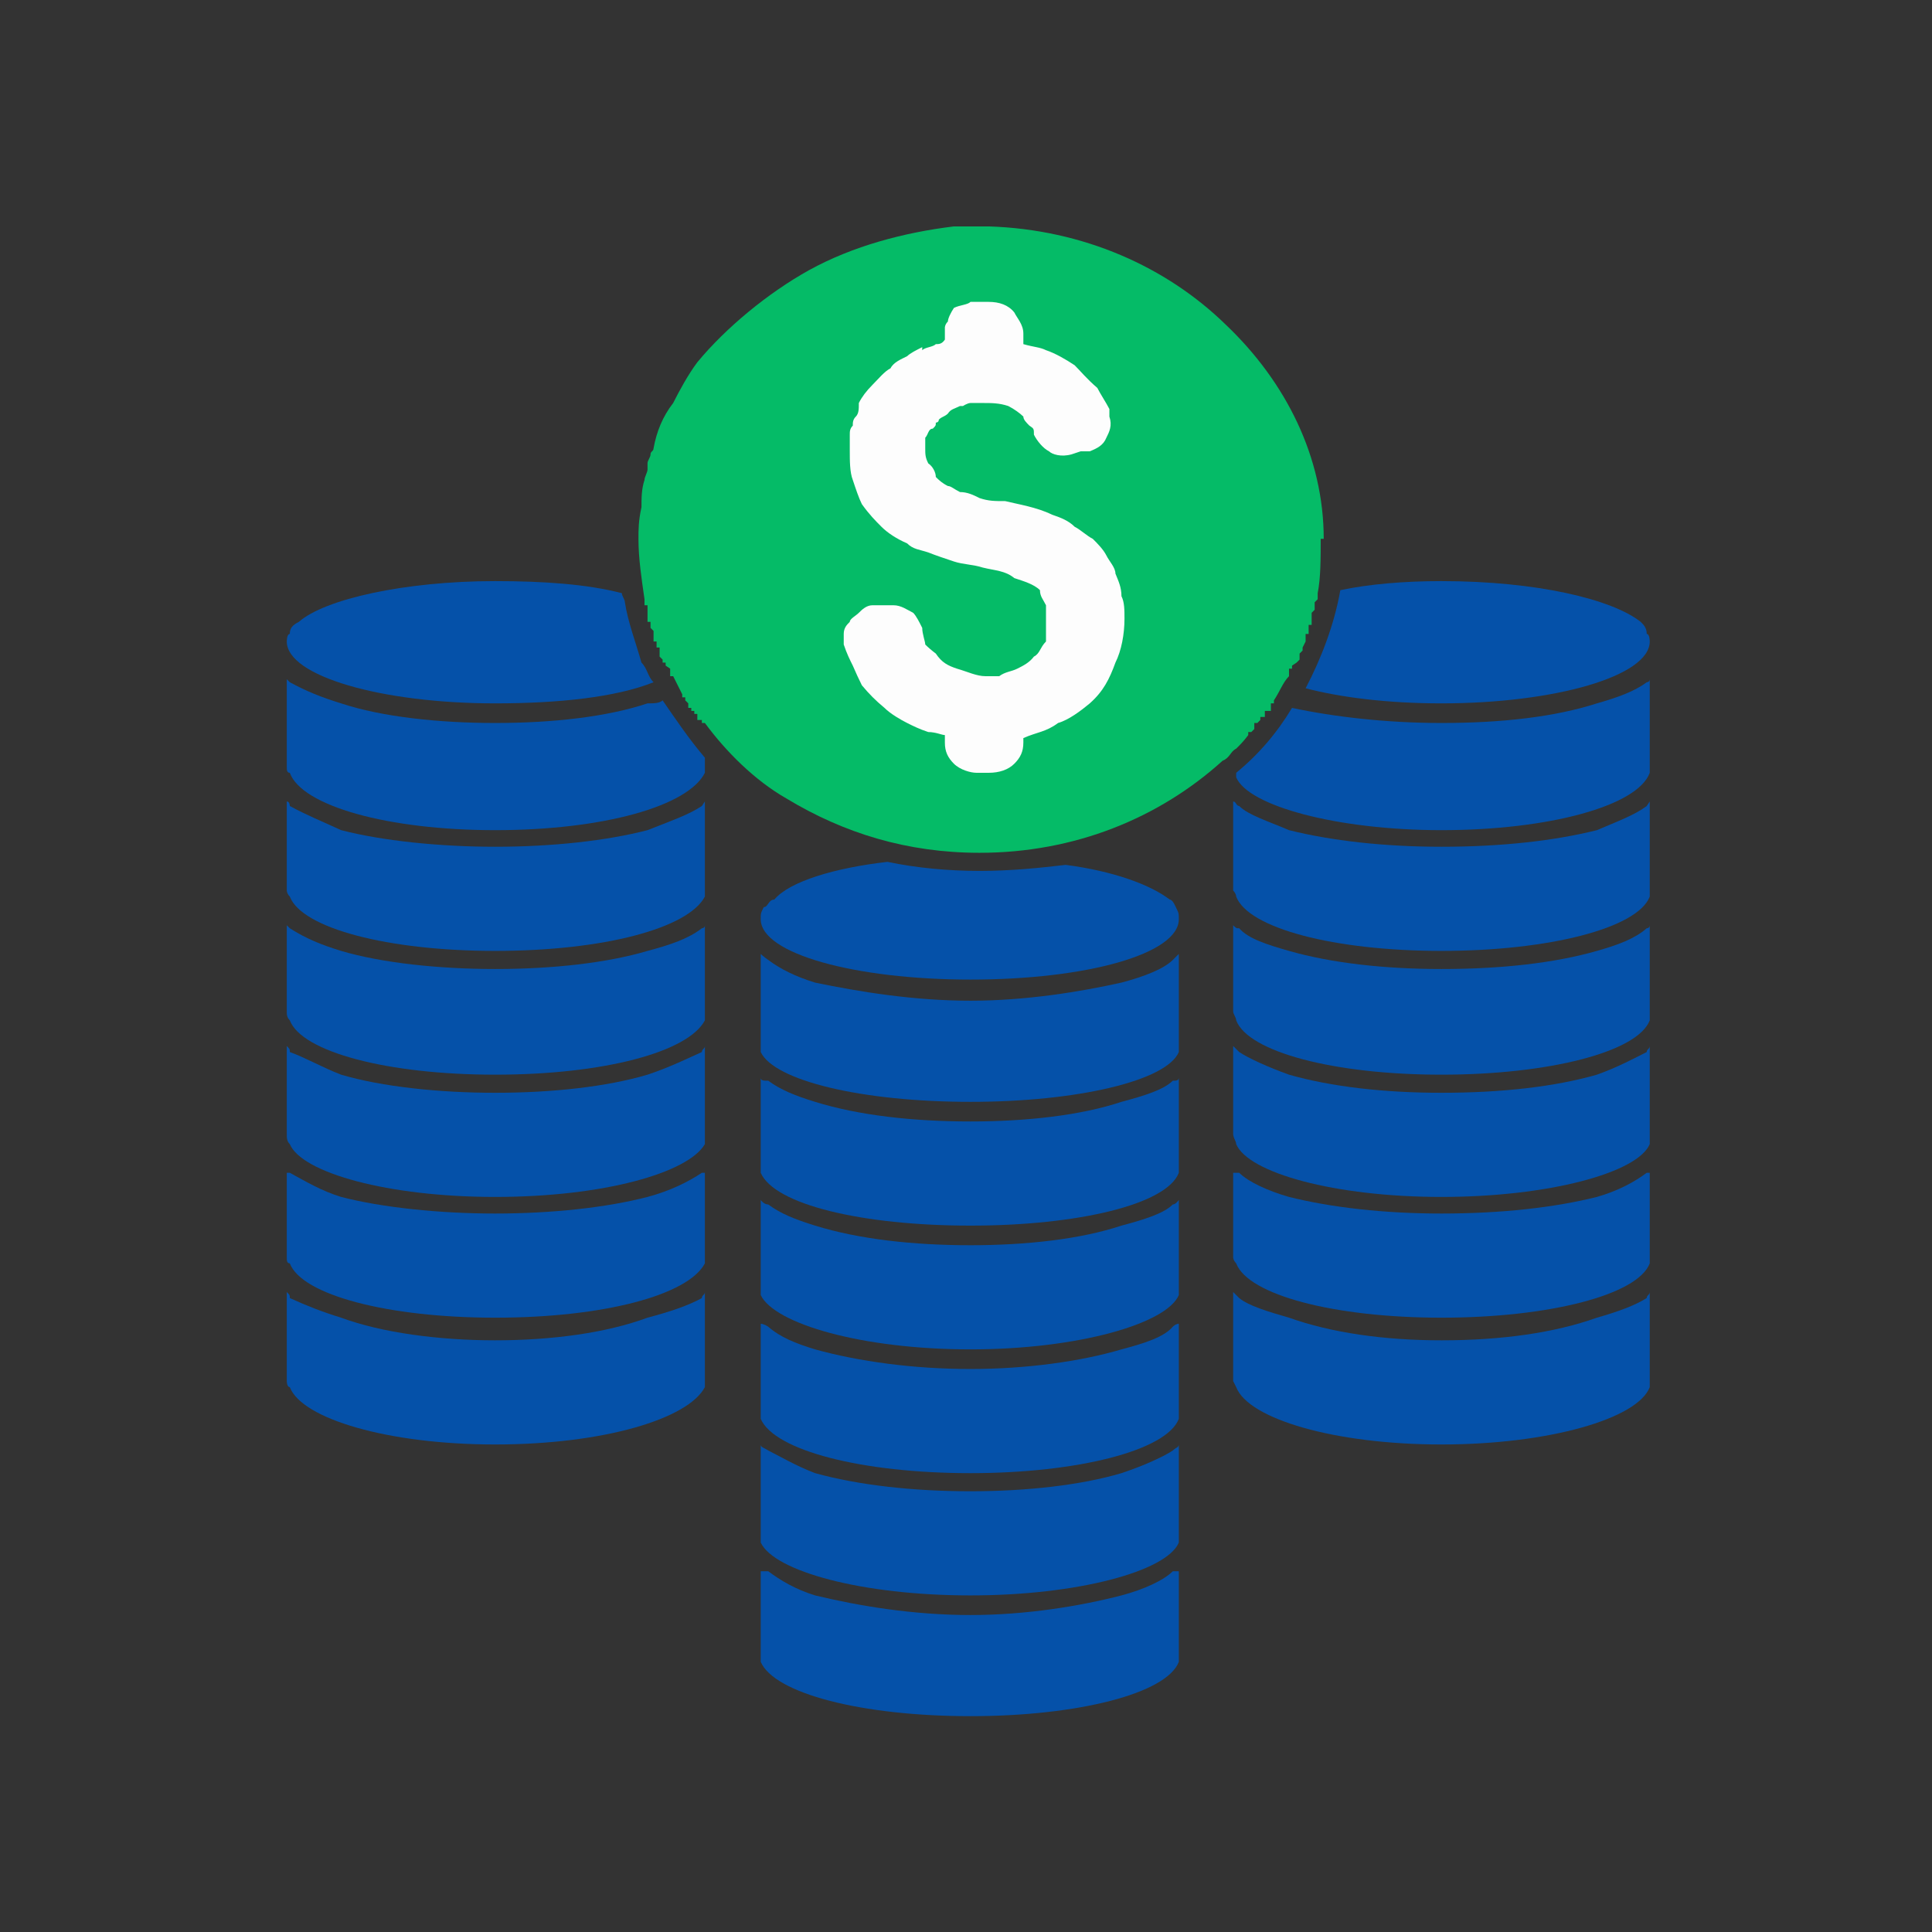
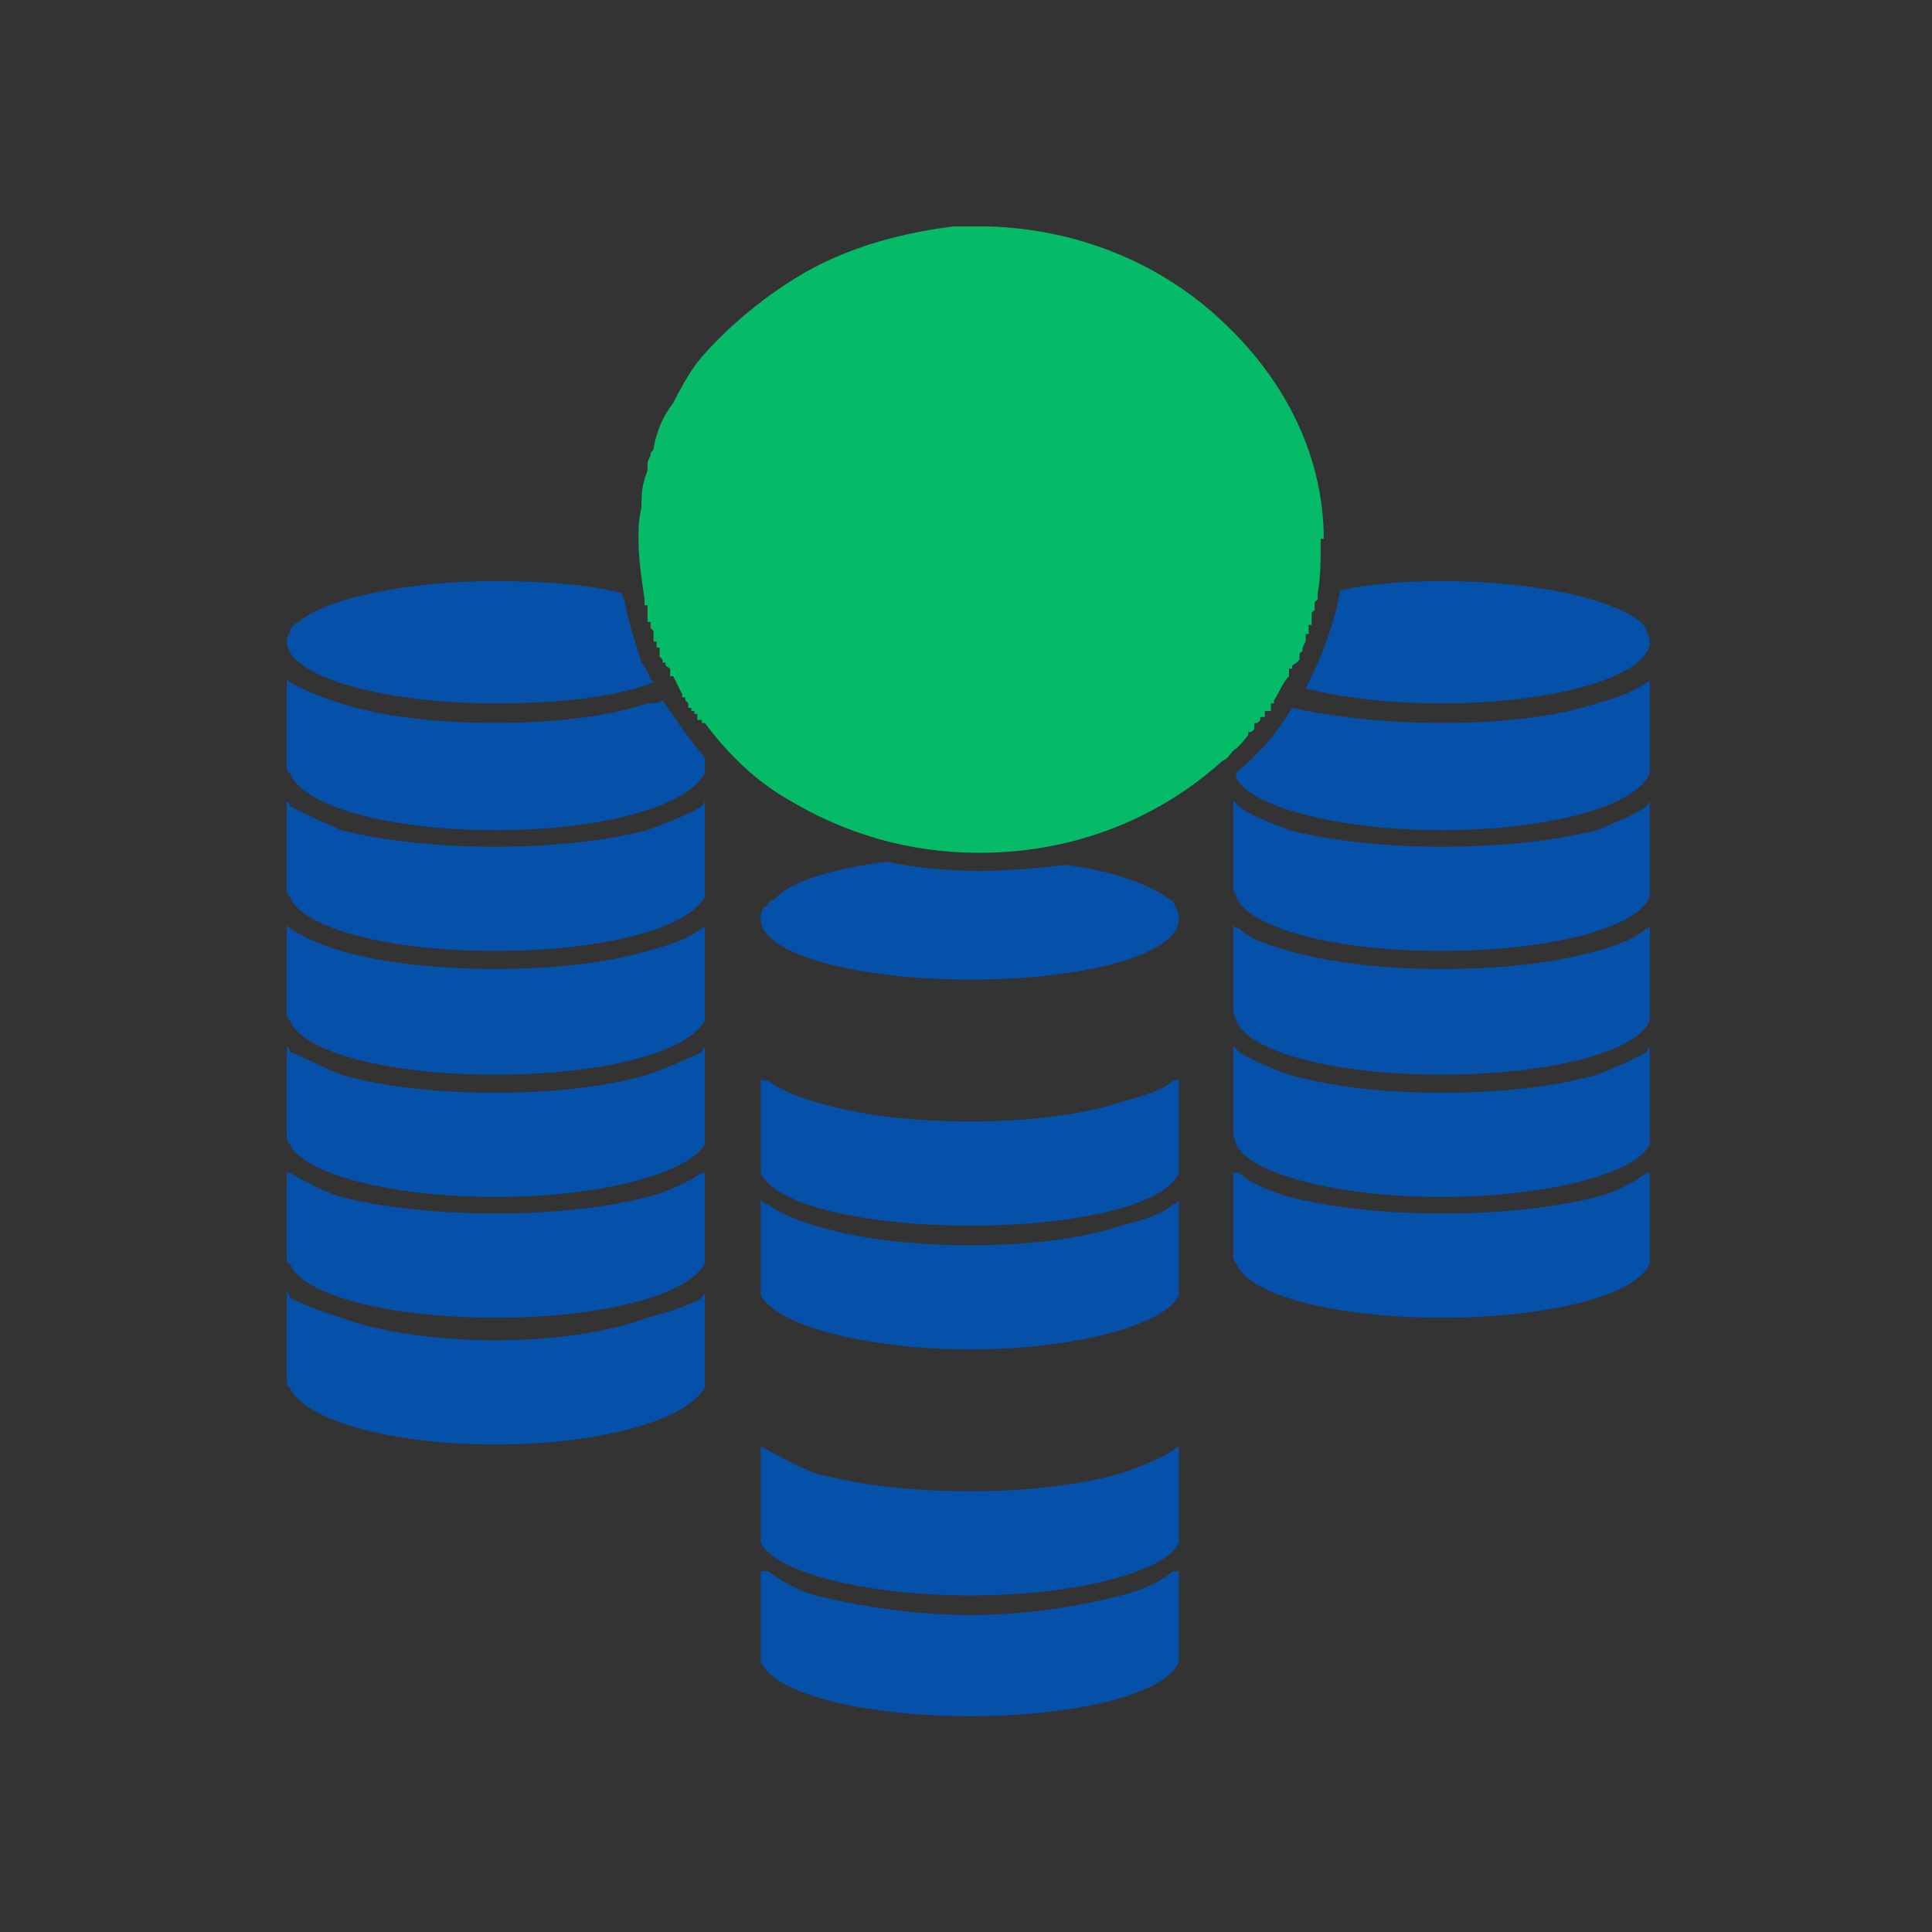
<svg xmlns="http://www.w3.org/2000/svg" viewBox="0 0 128 128" width="128" height="128">
  <rect x="0" y="0" width="128" height="128" fill="#333333" stroke="none" />
  <title>New Project</title>
  <style>		.s0 { fill: #0551a9 } 		.s1 { fill: #05bb67 } 		.s2 { fill: #fdfdfd } 	</style>
  <path id="&lt;Path&gt;" class="s0" d="m32.8 47.9c-3.7 0-7.5-0.4-10.2-1.3-1.3-0.4-2.3-0.8-3.4-1.4 0 0 0 0-0.2-0.2v5.8c0 0.2 0 0.4 0.2 0.4 0.8 2.2 6.5 3.8 13.6 3.8 7.2 0 12.8-1.6 13.9-3.8 0 0 0-0.2 0-0.4v-0.6c-1.1-1.3-1.9-2.5-2.8-3.8-0.2 0.2-0.6 0.2-1 0.2-2.7 0.9-6.3 1.3-10.1 1.3z" />
  <path id="&lt;Path&gt;" class="s1" d="m65.5 15c6.3 0.2 11.8 2.7 15.7 6.5 4 3.8 6.5 8.8 6.5 14.2h-0.2c0 1.3 0 2.6-0.2 3.6v0.2 0.2l-0.2 0.2v0.2 0.3l-0.2 0.2v0.2 0.2 0.4h-0.2v0.2 0.2 0.2h-0.2v0.2 0.3l-0.2 0.4v0.2l-0.2 0.2c0 0 0 0.2 0 0.4l-0.2 0.2-0.3 0.2v0.2h-0.2v0.2 0.3c-0.4 0.4-0.6 1-1 1.6v0.2h-0.2v0.3 0.2h-0.2-0.2v0.2 0.2h-0.3v0.2l-0.2 0.2h-0.2v0.2 0.2l-0.2 0.2h-0.2v0.2q-0.3 0.4-0.6 0.7l-0.2 0.2c-0.4 0.2-0.4 0.6-0.9 0.8-4.2 3.8-9.8 6.1-16.1 6.1-4.8 0-9-1.3-12.8-3.6-2.1-1.2-4-3.1-5.4-5h-0.2v-0.2h-0.3v-0.2-0.2h-0.2v-0.2h-0.2v-0.2h-0.2v-0.3l-0.2-0.2v-0.2h-0.2v-0.2q-0.3-0.6-0.6-1.2h-0.2v-0.3-0.2l-0.3-0.2v-0.2h-0.2v-0.2l-0.2-0.2v-0.2-0.2-0.2h-0.2v-0.2-0.2h-0.2v-0.3-0.2-0.2l-0.2-0.2v-0.2-0.2h-0.2v-0.2-0.2-0.2-0.2-0.3h-0.2v-0.2-0.2c-0.2-1.4-0.4-2.7-0.4-4 0-0.6 0-1.2 0.2-2.1 0-0.6 0-1.2 0.2-1.8 0-0.2 0.2-0.5 0.2-0.7 0-0.2 0-0.2 0-0.4 0-0.2 0.2-0.4 0.2-0.6 0-0.2 0.2-0.2 0.2-0.4 0.2-1.1 0.6-2.1 1.3-3 0.4-0.8 1-1.9 1.6-2.7 1.9-2.3 4.7-4.6 7.4-6.1 2.9-1.6 6.3-2.5 9.6-2.9 0.4 0 0.4 0 0.6 0 0.5 0 0.5 0 0.7 0h0.2c0 0 0 0 0.2 0 0.2 0 0.6 0 0.6 0z" />
-   <path id="&lt;Path&gt;" class="s2" d="m72.2 46.6c0.9-0.8 1.3-1.6 1.7-2.7 0.4-0.8 0.6-1.9 0.6-2.9 0-0.6 0-1.1-0.2-1.5 0-0.6-0.2-1-0.4-1.5 0-0.4-0.4-0.8-0.6-1.2-0.2-0.4-0.6-0.8-0.9-1.1-0.4-0.2-0.8-0.6-1.2-0.8-0.4-0.4-0.9-0.6-1.5-0.8-1-0.5-2.3-0.7-3.1-0.9-0.7 0-1.1 0-1.7-0.2-0.4-0.2-0.8-0.4-1.3-0.4-0.4-0.2-0.6-0.4-0.8-0.4-0.4-0.2-0.6-0.4-0.8-0.6 0-0.3-0.2-0.7-0.5-0.9-0.2-0.4-0.2-0.6-0.2-1q0-0.4 0-0.7c0.2-0.2 0.2-0.6 0.5-0.6 0.2-0.2 0.2-0.2 0.2-0.4 0 0 0.2 0 0.2-0.2 0.2-0.2 0.4-0.2 0.6-0.4 0.2-0.3 0.4-0.3 0.8-0.5 0 0 0 0 0.2 0 0 0 0.3-0.2 0.5-0.2 0 0 0.2 0 0.4 0h0.4c0.6 0 1.1 0 1.7 0.2 0.4 0.2 0.8 0.5 1 0.7 0 0.2 0.2 0.4 0.4 0.6 0.3 0.2 0.3 0.2 0.3 0.6 0.2 0.4 0.6 0.9 1 1.1 0.2 0.2 0.8 0.4 1.5 0.2l0.6-0.2c0.4 0 0.4 0 0.6 0 0.5-0.2 0.9-0.4 1.1-0.9 0.2-0.4 0.4-0.8 0.2-1.4 0 0 0-0.2 0-0.5-0.2-0.4-0.6-1-0.8-1.4-0.7-0.6-1.1-1.1-1.5-1.5-0.6-0.4-1.3-0.8-1.9-1-0.4-0.2-0.8-0.2-1.5-0.4v-0.7c0-0.6-0.4-1-0.6-1.4-0.4-0.5-1-0.7-1.7-0.7h-0.8c-0.2 0-0.2 0-0.4 0-0.2 0.2-0.7 0.2-1.1 0.4-0.2 0.3-0.4 0.7-0.4 0.9-0.2 0.2-0.2 0.4-0.2 0.4 0 0.2 0 0.2 0 0.4v0.4c-0.2 0.3-0.4 0.3-0.6 0.3-0.2 0.2-0.7 0.2-0.9 0.4v-0.2c-0.4 0.2-0.8 0.4-1 0.6-0.4 0.2-0.9 0.4-1.1 0.8-0.4 0.2-0.8 0.7-1.2 1.1-0.4 0.4-0.7 0.8-0.9 1.2 0 0.4 0 0.7-0.2 0.9-0.2 0.2-0.2 0.4-0.2 0.6-0.2 0.2-0.2 0.4-0.2 0.6q0 0.3 0 0.7c0 0.2 0 0.2 0 0.2 0 0.2 0 0.2 0 0.2 0 0.6 0 1.4 0.2 1.9 0.2 0.6 0.4 1.2 0.6 1.6 0.5 0.7 0.9 1.1 1.3 1.5 0.4 0.4 1 0.8 1.7 1.1 0.4 0.4 0.8 0.4 1.4 0.6 0.5 0.2 1.1 0.4 1.7 0.6 0.6 0.2 1.3 0.2 1.9 0.4 0.8 0.2 1.5 0.2 2.1 0.7 0.6 0.2 1.3 0.4 1.7 0.8 0 0.4 0.2 0.6 0.4 1 0 0.3 0 0.5 0 0.9 0 0.6 0 1 0 1.5-0.4 0.4-0.4 0.8-0.8 1-0.3 0.4-0.7 0.6-1.1 0.8-0.4 0.2-0.8 0.2-1.2 0.5q-0.4 0-0.7 0c0 0 0 0-0.2 0-0.6 0-1.2-0.3-1.9-0.5-0.6-0.2-1-0.4-1.4-1q-0.4-0.3-0.7-0.6c0-0.2-0.2-0.7-0.2-1.1-0.2-0.4-0.4-0.8-0.6-1-0.4-0.2-0.8-0.5-1.3-0.5h-0.2c-0.2 0-0.4 0-0.4 0h-0.8c-0.4 0-0.7 0.3-0.9 0.5-0.2 0.2-0.6 0.4-0.6 0.6-0.2 0.2-0.4 0.4-0.4 0.8q0 0.3 0 0.7c0.2 0.6 0.4 1 0.6 1.4q0.3 0.7 0.6 1.3c0.5 0.6 0.9 1 1.5 1.5 0.4 0.4 1.1 0.8 1.5 1 0.4 0.2 0.8 0.4 1.4 0.6 0.5 0 0.9 0.2 1.1 0.2v0.5c0 0.6 0.2 1 0.6 1.4 0.4 0.4 1.1 0.6 1.5 0.6h0.8c0.7 0 1.3-0.2 1.7-0.6 0.4-0.4 0.6-0.8 0.6-1.4v-0.3c0.9-0.4 1.5-0.4 2.3-1 0.7-0.2 1.5-0.8 2.1-1.3z" />
-   <path id="&lt;Path&gt;" class="s0" d="m95.5 88.8c-3.8 0-7.3-0.5-10.1-1.5-1.4-0.4-2.7-0.8-3.3-1.3-0.2-0.2-0.2-0.2-0.4-0.4v5.9l0.2 0.4c0.8 2.1 6.5 3.8 13.6 3.8 7.1 0 13-1.7 13.8-3.8v-0.4-5.9c0 0.2-0.2 0.2-0.2 0.4-0.8 0.5-1.9 0.9-3.3 1.3-2.8 1-6.3 1.5-10.3 1.5z" />
  <path id="&lt;Path&gt;" class="s0" d="m95.5 80.4c4 0 7.5-0.4 10.3-1.1 1.4-0.4 2.5-1 3.3-1.6h0.2v5.6c0 0.2 0 0.4 0 0.4-0.8 2.1-6.7 3.6-13.8 3.6-7.1 0-12.8-1.5-13.6-3.6 0 0-0.2-0.2-0.2-0.4v-5.6c0.2 0 0.2 0 0.4 0 0.6 0.6 1.9 1.2 3.3 1.6 2.8 0.7 6.3 1.1 10.1 1.1z" />
  <path id="&lt;Path&gt;" class="s0" d="m95.5 72.4c-3.8 0-7.3-0.4-10.1-1.2-1.4-0.5-2.7-1.1-3.3-1.5-0.2-0.2-0.2-0.2-0.4-0.4v5.8c0 0.3 0.2 0.5 0.2 0.7 0.8 1.9 6.5 3.5 13.6 3.5 7.1 0 13-1.6 13.8-3.5q0-0.3 0-0.7v-5.8c0 0.2-0.2 0.2-0.2 0.4-0.8 0.4-1.9 1-3.3 1.5-2.8 0.8-6.3 1.2-10.3 1.2z" />
  <path id="&lt;Path&gt;" class="s0" d="m95.5 64.2c4 0 7.5-0.4 10.3-1.2 1.4-0.4 2.5-0.8 3.3-1.5 0 0 0.2 0 0.2-0.2v5.7q0 0.3 0 0.6c-0.8 2.1-6.7 3.6-13.8 3.6-7.1 0-12.8-1.5-13.6-3.6 0-0.2-0.2-0.4-0.2-0.6v-5.7c0.2 0.2 0.2 0.2 0.4 0.2 0.6 0.7 1.9 1.1 3.3 1.5 2.8 0.8 6.3 1.2 10.1 1.2z" />
  <path id="&lt;Path&gt;" class="s0" d="m95.5 56.1c-3.8 0-7.3-0.4-10.1-1.1-1.4-0.6-2.7-1-3.3-1.6-0.2 0-0.2-0.3-0.4-0.3v5.9c0 0 0.2 0.2 0.2 0.4 0.8 2.1 6.5 3.6 13.6 3.6 7.1 0 13-1.5 13.8-3.6 0-0.2 0-0.4 0-0.4v-5.9l-0.2 0.3c-0.8 0.6-1.9 1-3.3 1.6-2.8 0.7-6.3 1.1-10.3 1.1z" />
  <path id="&lt;Path&gt;" class="s0" d="m109.3 42.5c0 0 0-0.5-0.2-0.5 0-0.4-0.2-0.6-0.4-0.8-1.9-1.5-6.9-2.7-13.2-2.7-2.5 0-4.8 0.2-6.7 0.6-0.4 2.3-1.3 4.6-2.3 6.5 2.3 0.6 5.4 1 9 1 7.5 0 13.8-1.8 13.8-4.1z" />
  <path id="&lt;Path&gt;" class="s0" d="m95.5 47.9c-3.6 0-7.1-0.4-9.9-1q-1.5 2.5-3.7 4.3c0 0.3 0 0.3 0 0.3 0.8 1.9 6.7 3.5 13.6 3.5 7.1 0 13-1.6 13.8-3.8 0 0 0-0.2 0-0.4v-5.8c0 0.2-0.2 0.2-0.2 0.2-0.8 0.6-1.9 1-3.3 1.4-2.8 0.9-6.3 1.3-10.3 1.3z" />
  <path id="&lt;Path&gt;" class="s0" d="m64.3 107c-3.8 0-7.4-0.6-10.3-1.3-1.3-0.4-2.3-1-3.1-1.6-0.3 0-0.5 0-0.5 0v5.6c0 0.2 0 0.4 0 0.4 0.9 2.1 6.7 3.6 13.9 3.6 7.1 0 13-1.5 13.8-3.6 0 0 0-0.2 0-0.4v-5.6c0 0-0.2 0-0.4 0-0.6 0.6-1.9 1.2-3.4 1.6-2.7 0.7-6.3 1.3-10 1.3z" />
  <path id="&lt;Path&gt;" class="s0" d="m64.3 98.8c3.7 0 7.3-0.4 10-1.2 1.5-0.5 2.8-1.1 3.4-1.5 0.2-0.2 0.4-0.2 0.4-0.4v5.9q0 0.3 0 0.6c-0.8 1.9-6.7 3.5-13.8 3.5-7.2 0-13-1.6-13.9-3.5q0-0.3 0-0.6v-5.9c0 0.2 0.2 0.2 0.5 0.4 0.8 0.4 1.8 1 3.1 1.5 2.9 0.8 6.5 1.2 10.3 1.2z" />
-   <path id="&lt;Path&gt;" class="s0" d="m64.3 90.7c-3.8 0-7.4-0.5-10.3-1.3-1.3-0.4-2.3-0.8-3.1-1.5-0.3-0.2-0.5-0.2-0.5-0.2v5.7q0 0.3 0 0.6c0.9 2.1 6.7 3.6 13.9 3.6 7.1 0 13-1.5 13.8-3.6q0-0.3 0-0.6v-5.7c0 0-0.2 0-0.4 0.2-0.6 0.7-1.9 1.1-3.4 1.5-2.7 0.8-6.3 1.3-10 1.3z" />
  <path id="&lt;Path&gt;" class="s0" d="m64.3 82.5c3.7 0 7.3-0.4 10-1.3 1.5-0.4 2.8-0.8 3.4-1.4 0.2 0 0.4-0.3 0.4-0.3v5.9c0 0 0 0.2 0 0.4-0.8 1.9-6.7 3.6-13.8 3.6-7.2 0-13-1.7-13.9-3.6 0-0.2 0-0.4 0-0.4v-5.9c0 0 0.2 0.3 0.5 0.3 0.8 0.6 1.8 1 3.1 1.4 2.9 0.9 6.5 1.3 10.3 1.3z" />
  <path id="&lt;Path&gt;" class="s0" d="m64.3 74.3c-3.8 0-7.4-0.4-10.3-1.3-1.3-0.4-2.3-0.8-3.1-1.4-0.3 0-0.5 0-0.5-0.2v5.8c0 0.3 0 0.5 0 0.5 0.9 2.1 6.7 3.5 13.9 3.5 7.1 0 13-1.4 13.8-3.5 0 0 0-0.2 0-0.5v-5.8c0 0.2-0.2 0.2-0.4 0.2-0.6 0.6-1.9 1-3.4 1.4-2.7 0.9-6.3 1.3-10 1.3z" />
  <path id="&lt;Path&gt;" class="s0" d="m78.1 60.9c0-0.4 0-0.4-0.2-0.8 0 0-0.2-0.5-0.4-0.5-1.3-1-3.8-1.9-6.9-2.3-1.7 0.2-3.6 0.4-5.7 0.4-2.1 0-4.2-0.2-6.1-0.6-3.5 0.4-6.5 1.3-7.5 2.5-0.4 0-0.4 0.5-0.7 0.5-0.2 0.4-0.2 0.4-0.2 0.8 0 2.3 6.3 4 13.9 4 7.7 0 13.8-1.7 13.8-4z" />
-   <path id="&lt;Path&gt;" class="s0" d="m64.3 66.3c3.7 0 7.3-0.6 10-1.2 1.5-0.4 2.8-0.9 3.4-1.5 0.2-0.2 0.4-0.4 0.4-0.4v5.9c0 0.2 0 0.2 0 0.6-0.8 1.9-6.7 3.3-13.8 3.3-7.2 0-13-1.4-13.9-3.3 0-0.4 0-0.4 0-0.6v-5.9c0 0 0.2 0.2 0.5 0.4 0.8 0.6 1.8 1.1 3.1 1.5 2.9 0.6 6.5 1.2 10.3 1.2z" />
  <path id="&lt;Path&gt;" class="s0" d="m32.8 88.8c-3.7 0-7.5-0.5-10.2-1.5-1.3-0.4-2.3-0.8-3.4-1.3 0-0.2 0-0.2-0.2-0.4v5.9c0 0 0 0.4 0.2 0.4 0.8 2.1 6.5 3.8 13.6 3.8 7.2 0 12.8-1.7 13.9-3.8v-0.4-5.9c0 0.2-0.2 0.2-0.2 0.4-0.9 0.5-2.1 0.9-3.6 1.3-2.7 1-6.3 1.5-10.1 1.5z" />
  <path id="&lt;Path&gt;" class="s0" d="m32.8 80.4c3.8 0 7.4-0.4 10.1-1.1 1.5-0.4 2.7-1 3.6-1.6h0.2v5.6c0 0.2 0 0.4 0 0.4-1.1 2.1-6.7 3.6-13.9 3.6-7.1 0-12.8-1.5-13.6-3.6-0.2 0-0.2-0.2-0.2-0.4v-5.6c0.2 0 0.2 0 0.2 0 1.1 0.6 2.1 1.2 3.4 1.6 2.7 0.7 6.5 1.1 10.2 1.1z" />
  <path id="&lt;Path&gt;" class="s0" d="m32.8 72.4c-3.7 0-7.5-0.4-10.2-1.2-1.3-0.5-2.3-1.1-3.4-1.5 0-0.2 0-0.2-0.2-0.4v5.8c0 0.3 0 0.5 0.2 0.7 0.8 1.9 6.5 3.5 13.6 3.5 7.2 0 12.8-1.6 13.9-3.5q0-0.3 0-0.7v-5.8c0 0.2-0.2 0.2-0.2 0.4-0.9 0.4-2.1 1-3.6 1.5-2.7 0.8-6.3 1.2-10.1 1.2z" />
  <path id="&lt;Path&gt;" class="s0" d="m32.8 64.2c3.8 0 7.4-0.4 10.1-1.2 1.5-0.4 2.7-0.8 3.6-1.5 0 0 0.2 0 0.2-0.2v5.7q0 0.3 0 0.6c-1.1 2.1-6.7 3.6-13.9 3.6-7.1 0-12.8-1.5-13.6-3.6-0.2-0.2-0.2-0.4-0.2-0.6v-5.7c0.2 0.2 0.2 0.2 0.2 0.2 1.1 0.7 2.1 1.1 3.4 1.5 2.7 0.8 6.5 1.2 10.2 1.2z" />
  <path id="&lt;Path&gt;" class="s0" d="m32.8 56.1c3.8 0 7.4-0.4 10.1-1.1 1.5-0.6 2.7-1 3.6-1.6l0.2-0.3v5.9c0 0 0 0.2 0 0.4-1.1 2.1-6.7 3.6-13.9 3.6-7.1 0-12.8-1.5-13.6-3.6-0.2-0.2-0.2-0.4-0.2-0.4v-5.9c0.2 0 0.2 0.3 0.2 0.3 1.1 0.6 2.1 1 3.4 1.6 2.7 0.7 6.5 1.1 10.2 1.1z" />
  <path id="&lt;Path&gt;" class="s0" d="m41.2 39.3c0 0.2 0.2 0.4 0.2 0.6 0.2 1.3 0.7 2.6 1.1 4 0.4 0.4 0.4 0.9 0.8 1.3-2.5 1-6.3 1.4-10.5 1.4-7.5 0-13.8-1.8-13.8-4.1 0 0 0-0.5 0.2-0.5 0-0.4 0.2-0.6 0.6-0.8 1.7-1.5 7-2.7 13-2.7 3.2 0 6.1 0.2 8.4 0.8z" />
</svg>